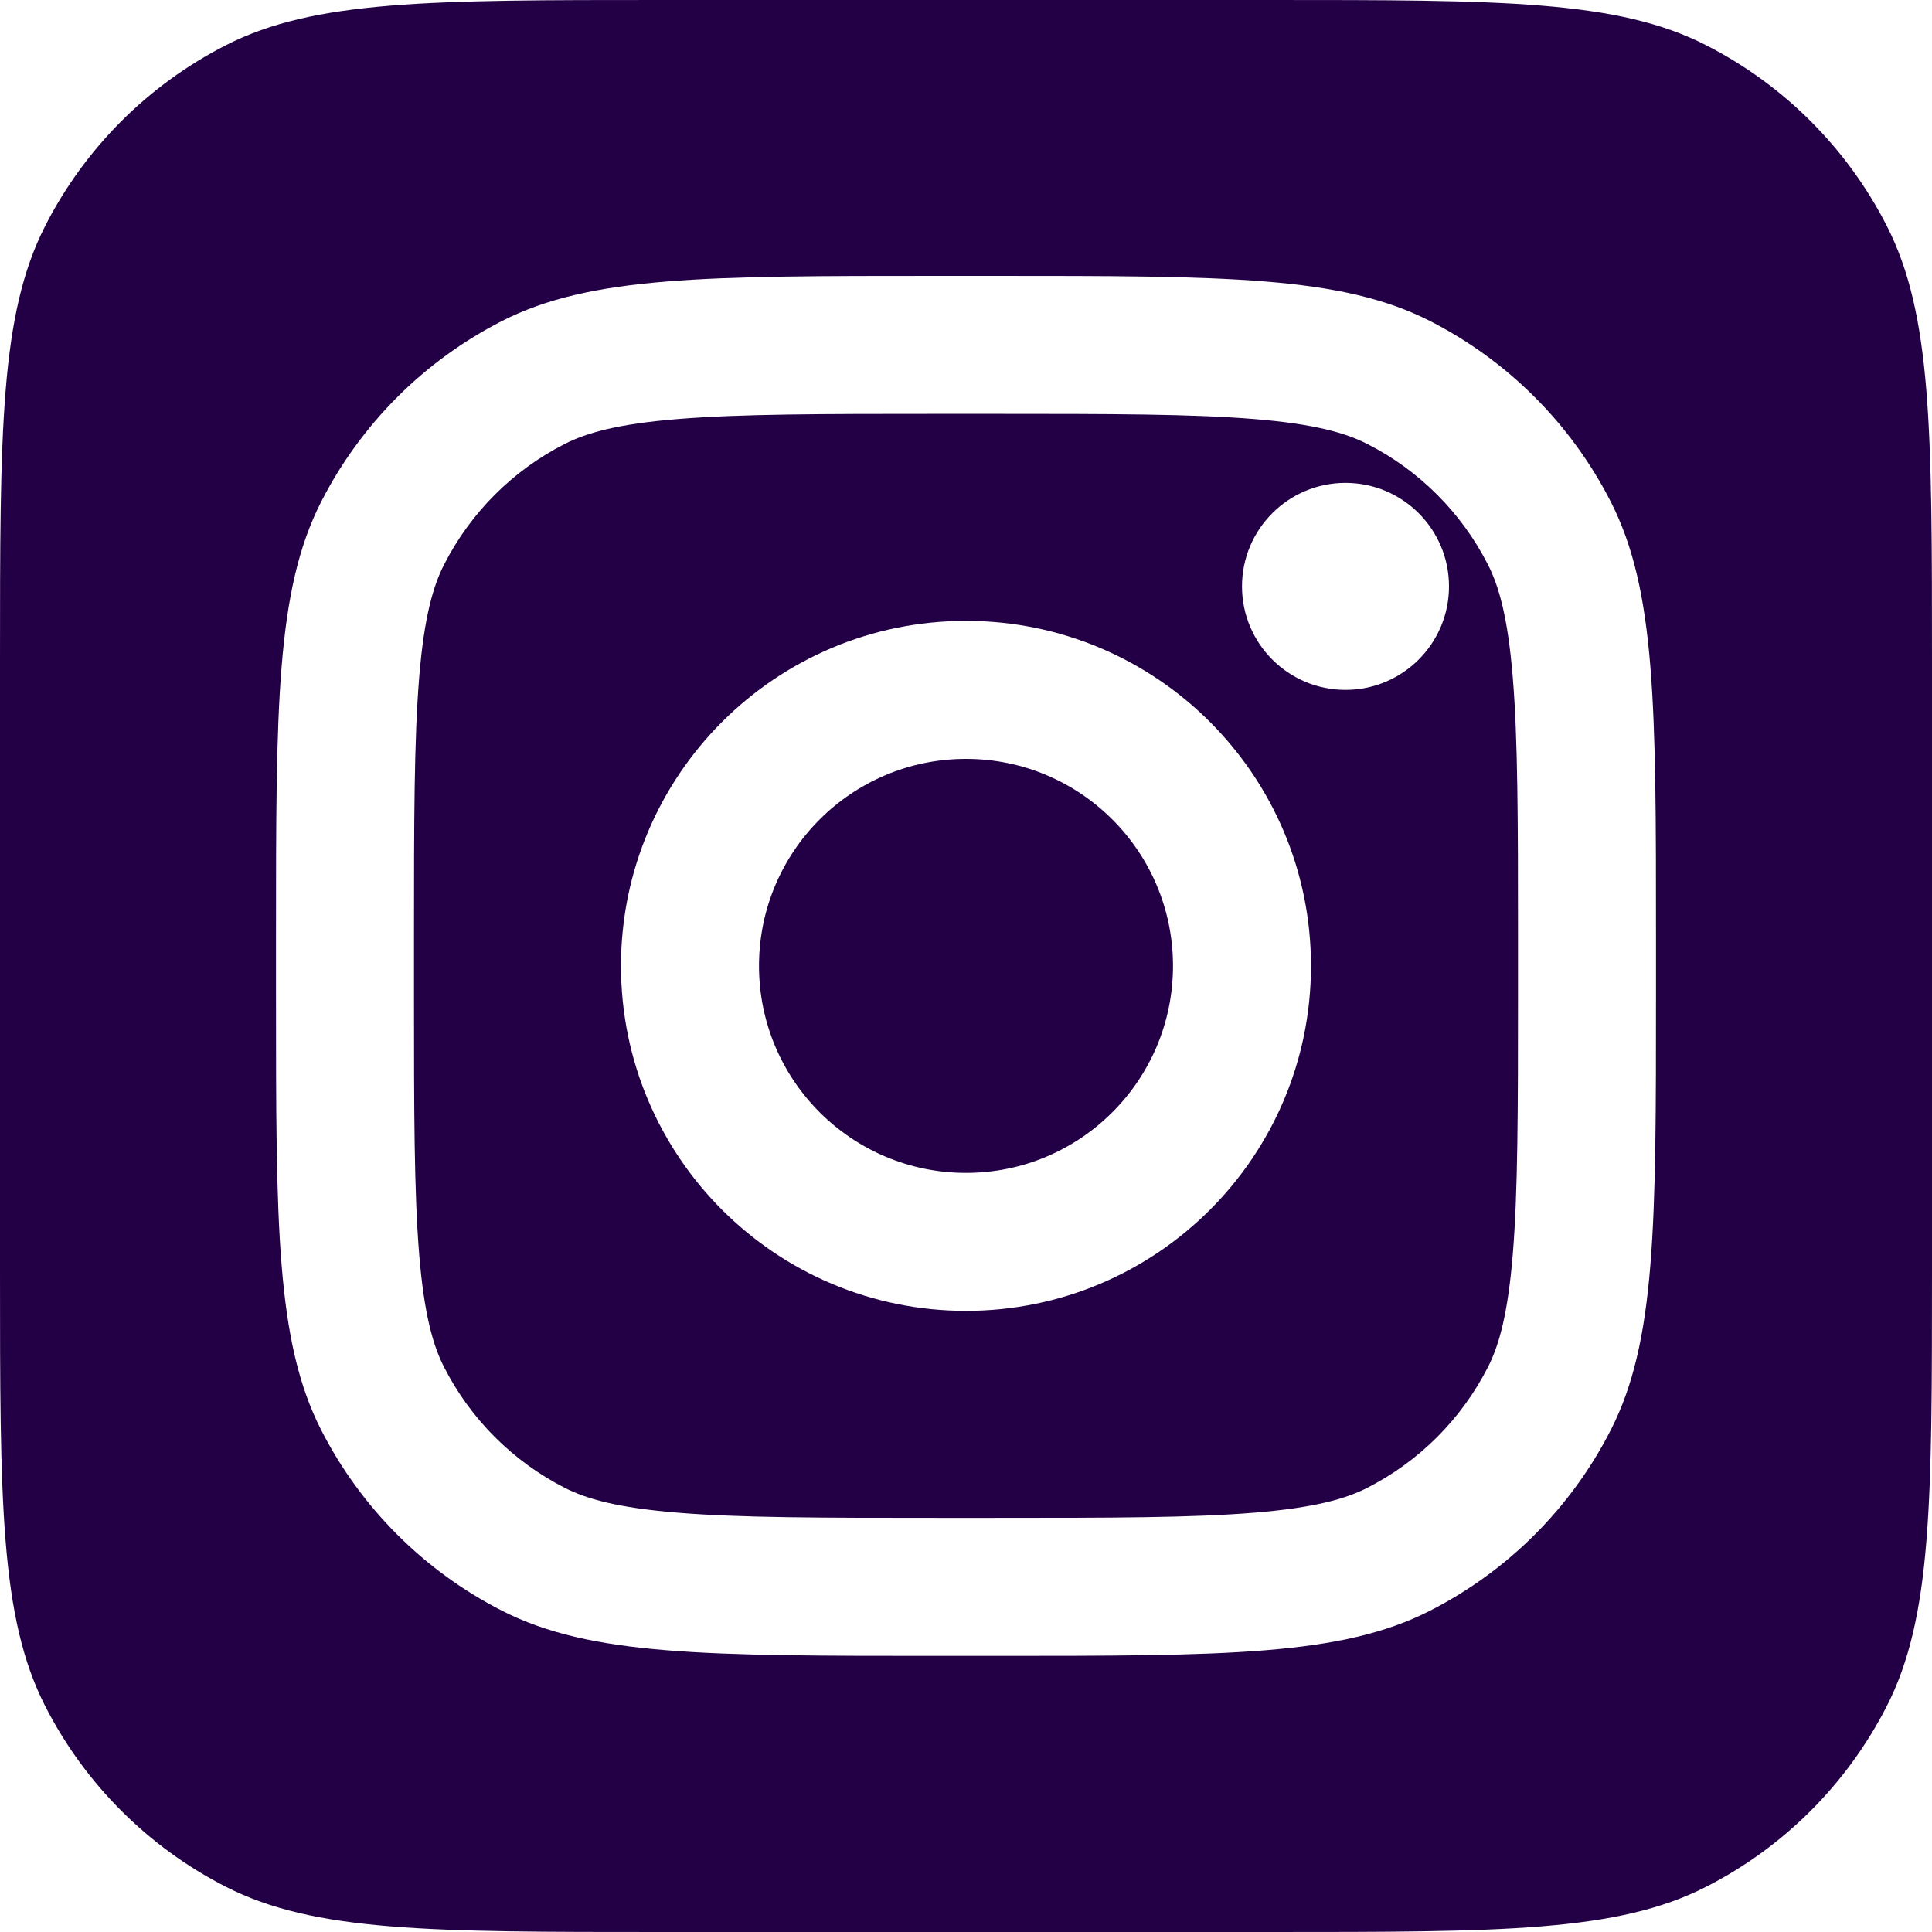
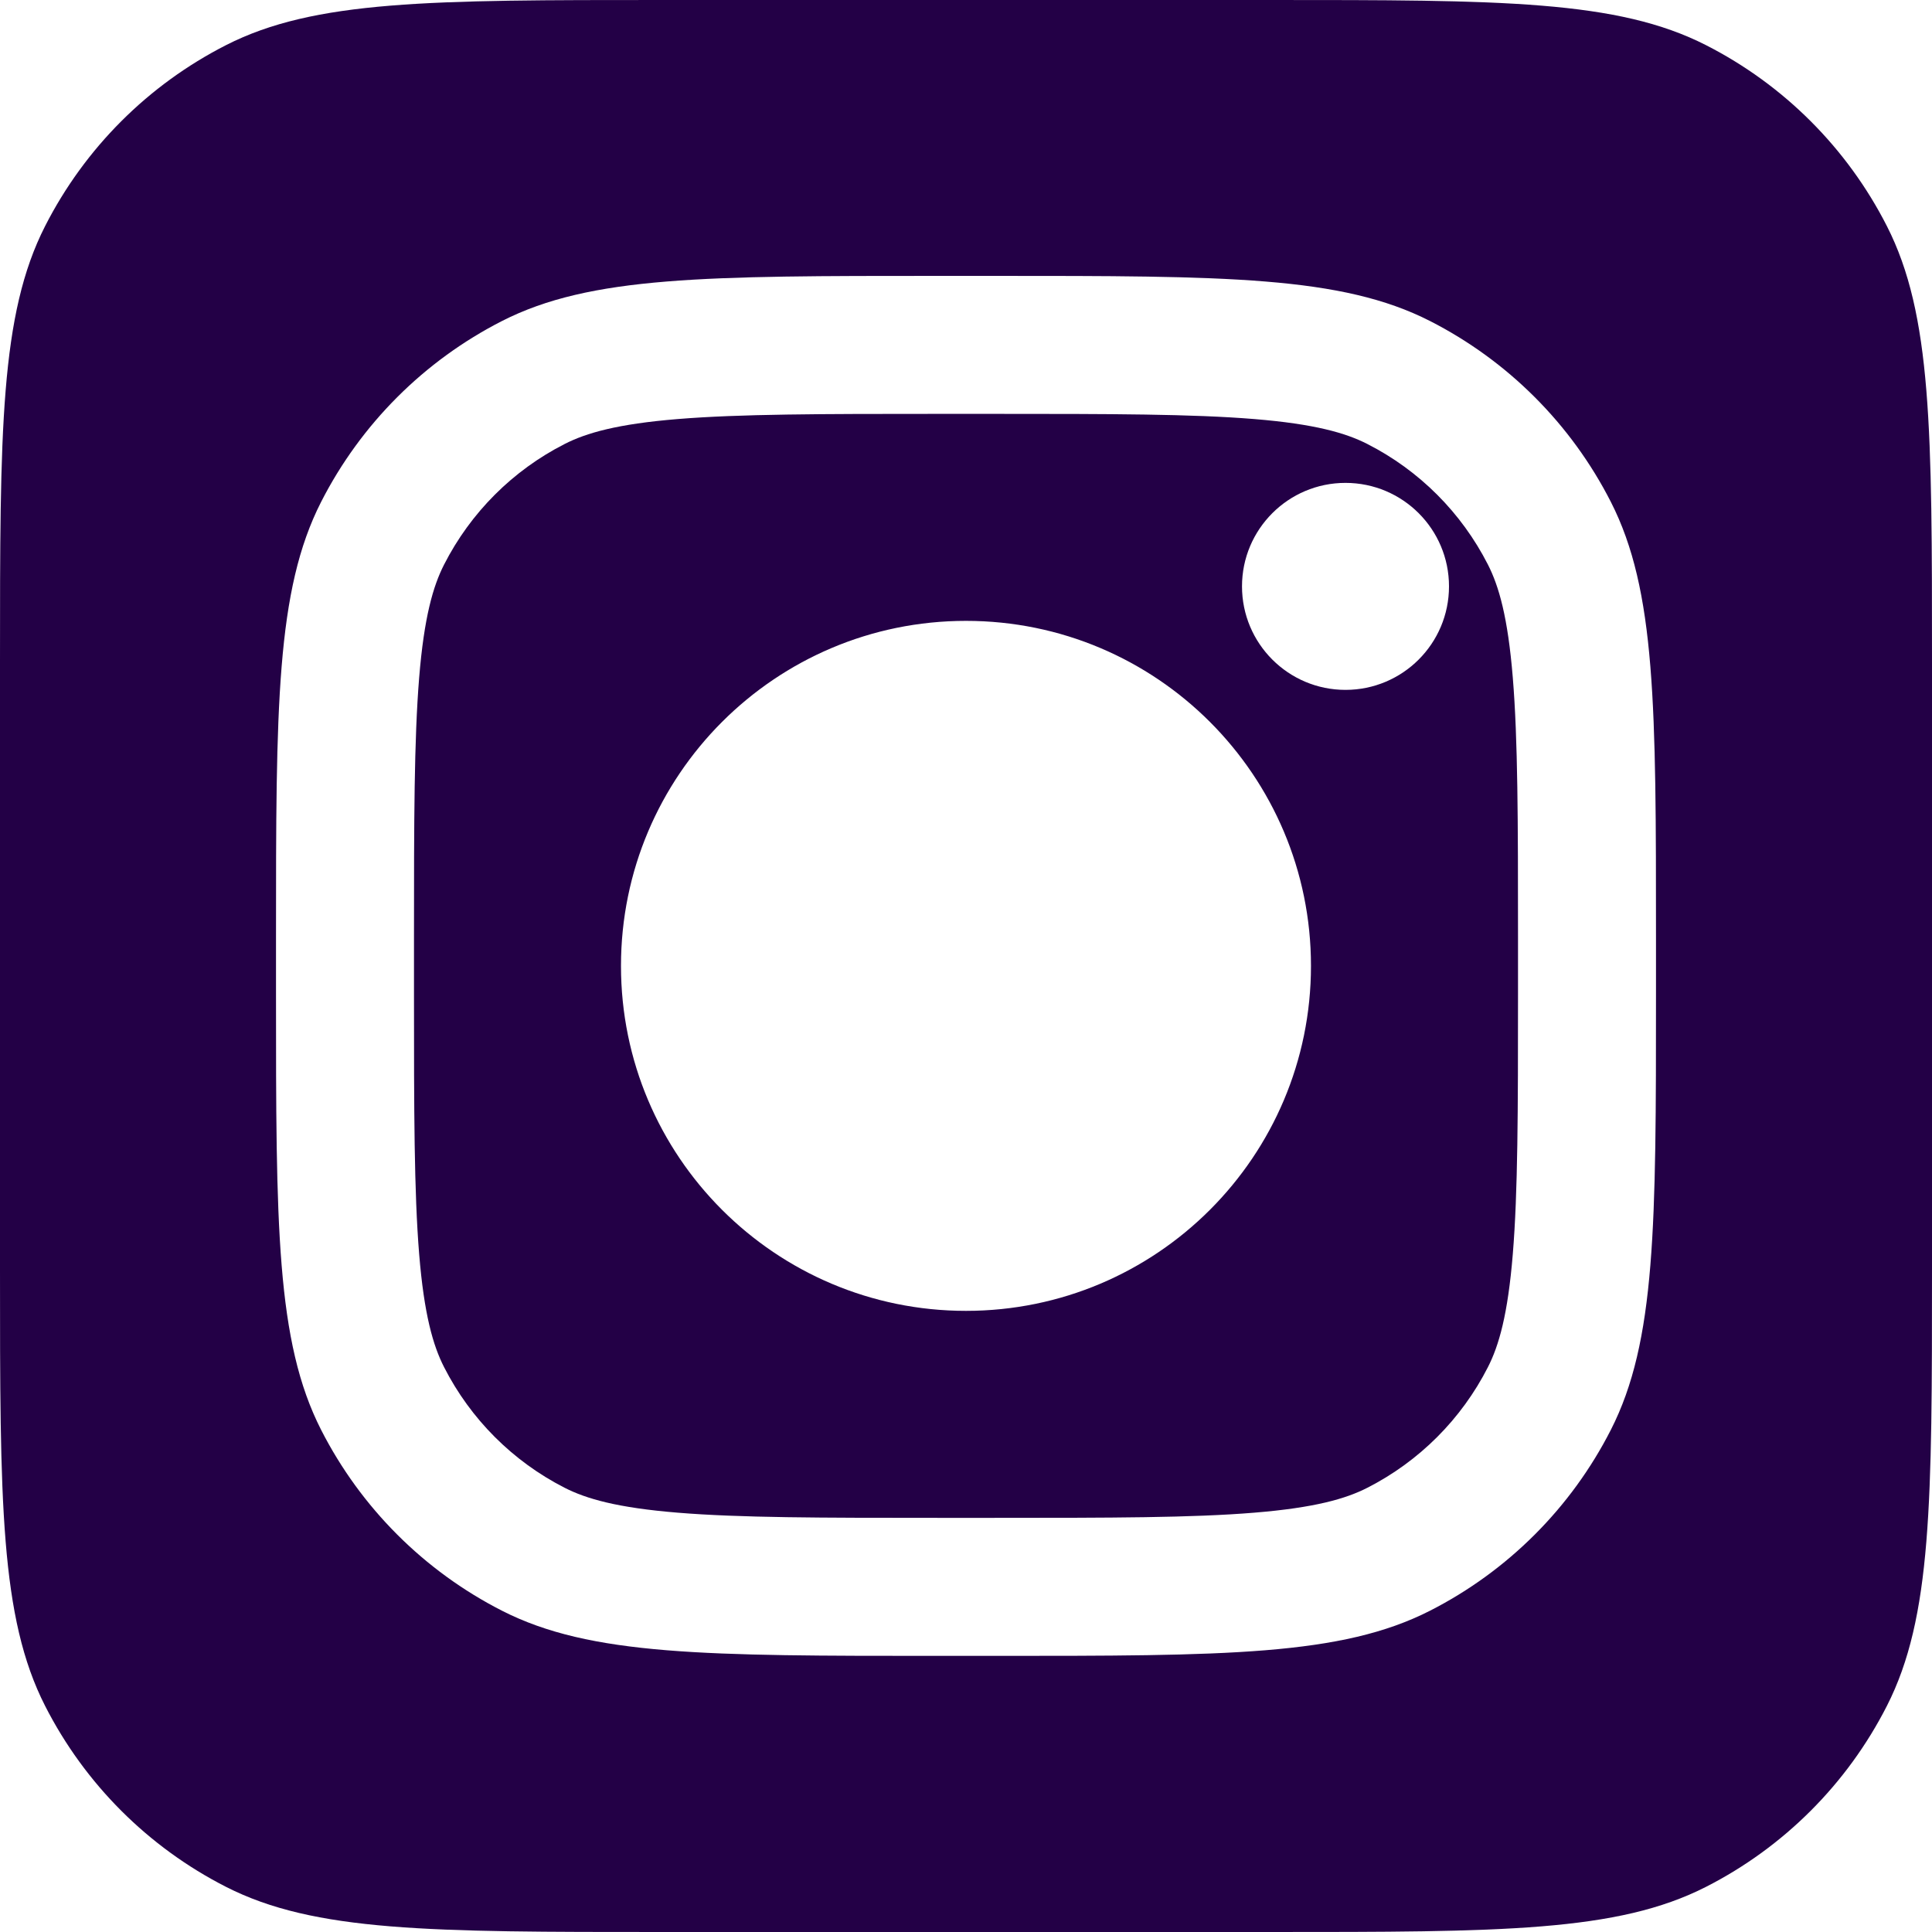
<svg xmlns="http://www.w3.org/2000/svg" width="50" height="50" viewBox="0 0 50 50" fill="none">
-   <path d="M25 30.354C27.959 30.354 30.357 27.955 30.357 24.997C30.357 22.038 27.959 19.64 25 19.64C22.041 19.64 19.643 22.038 19.643 24.997C19.643 27.955 22.041 30.354 25 30.354Z" fill="#230046" />
  <path fill-rule="evenodd" clip-rule="evenodd" d="M25.714 10.711H24.286C21.226 10.711 19.147 10.714 17.539 10.845C15.973 10.973 15.173 11.205 14.614 11.49C13.27 12.174 12.178 13.267 11.493 14.611C11.208 15.17 10.976 15.97 10.848 17.536C10.717 19.144 10.714 21.223 10.714 24.282V25.711C10.714 28.77 10.717 30.85 10.848 32.457C10.976 34.023 11.208 34.824 11.493 35.382C12.178 36.726 13.27 37.819 14.614 38.504C15.173 38.789 15.973 39.02 17.539 39.148C19.147 39.28 21.226 39.282 24.286 39.282H25.714C28.773 39.282 30.853 39.28 32.46 39.148C34.026 39.02 34.827 38.789 35.386 38.504C36.73 37.819 37.822 36.726 38.507 35.382C38.792 34.824 39.023 34.023 39.151 32.457C39.283 30.85 39.286 28.77 39.286 25.711V24.282C39.286 21.223 39.283 19.144 39.151 17.536C39.023 15.97 38.792 15.17 38.507 14.611C37.822 13.267 36.73 12.174 35.386 11.49C34.827 11.205 34.026 10.973 32.46 10.845C30.853 10.714 28.773 10.711 25.714 10.711ZM37.5 15.175C37.5 16.655 36.301 17.854 34.821 17.854C33.342 17.854 32.143 16.655 32.143 15.175C32.143 13.696 33.342 12.497 34.821 12.497C36.301 12.497 37.5 13.696 37.5 15.175ZM25 33.925C29.931 33.925 33.928 29.928 33.928 24.997C33.928 20.066 29.931 16.068 25 16.068C20.069 16.068 16.071 20.066 16.071 24.997C16.071 29.928 20.069 33.925 25 33.925Z" fill="#230046" />
  <path fill-rule="evenodd" clip-rule="evenodd" d="M1.168 5.85C0 8.142 0 11.142 0 17.143V32.857C0 38.858 0 41.858 1.168 44.15C2.195 46.166 3.834 47.805 5.85 48.832C8.142 50 11.142 50 17.143 50H32.857C38.858 50 41.858 50 44.15 48.832C46.166 47.805 47.805 46.166 48.832 44.15C50 41.858 50 38.858 50 32.857V17.143C50 11.142 50 8.142 48.832 5.85C47.805 3.834 46.166 2.195 44.15 1.168C41.858 0 38.858 0 32.857 0H17.143C11.142 0 8.142 0 5.85 1.168C3.834 2.195 2.195 3.834 1.168 5.85ZM8.31 12.99C7.143 15.282 7.143 18.282 7.143 24.282V25.711C7.143 31.712 7.143 34.712 8.31 37.004C9.338 39.02 10.977 40.659 12.993 41.686C15.285 42.854 18.285 42.854 24.286 42.854H25.714C31.715 42.854 34.715 42.854 37.007 41.686C39.023 40.659 40.662 39.02 41.689 37.004C42.857 34.712 42.857 31.712 42.857 25.711V24.282C42.857 18.282 42.857 15.282 41.689 12.99C40.662 10.974 39.023 9.335 37.007 8.307C34.715 7.14 31.715 7.14 25.714 7.14H24.286C18.285 7.14 15.285 7.14 12.993 8.307C10.977 9.335 9.338 10.974 8.31 12.99Z" fill="#230046" />
</svg>